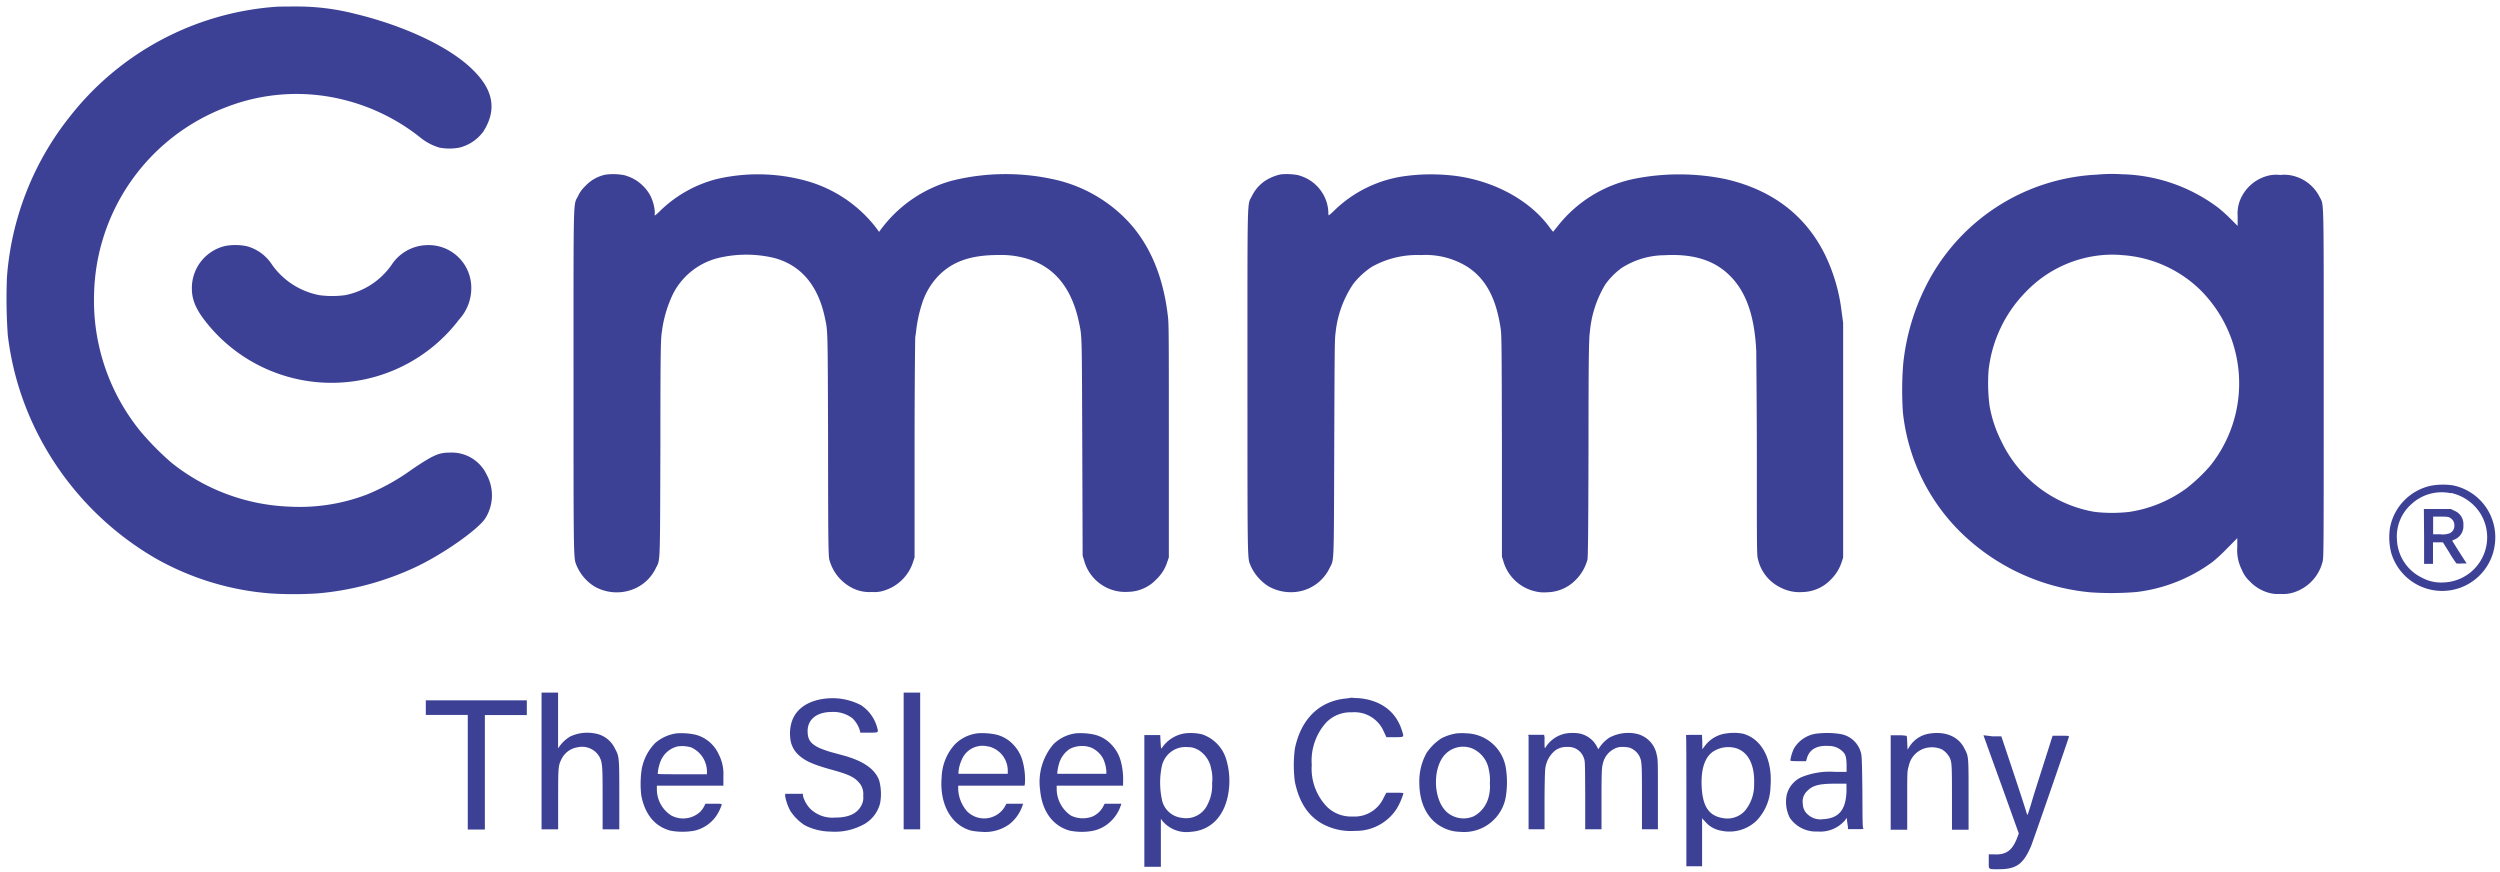
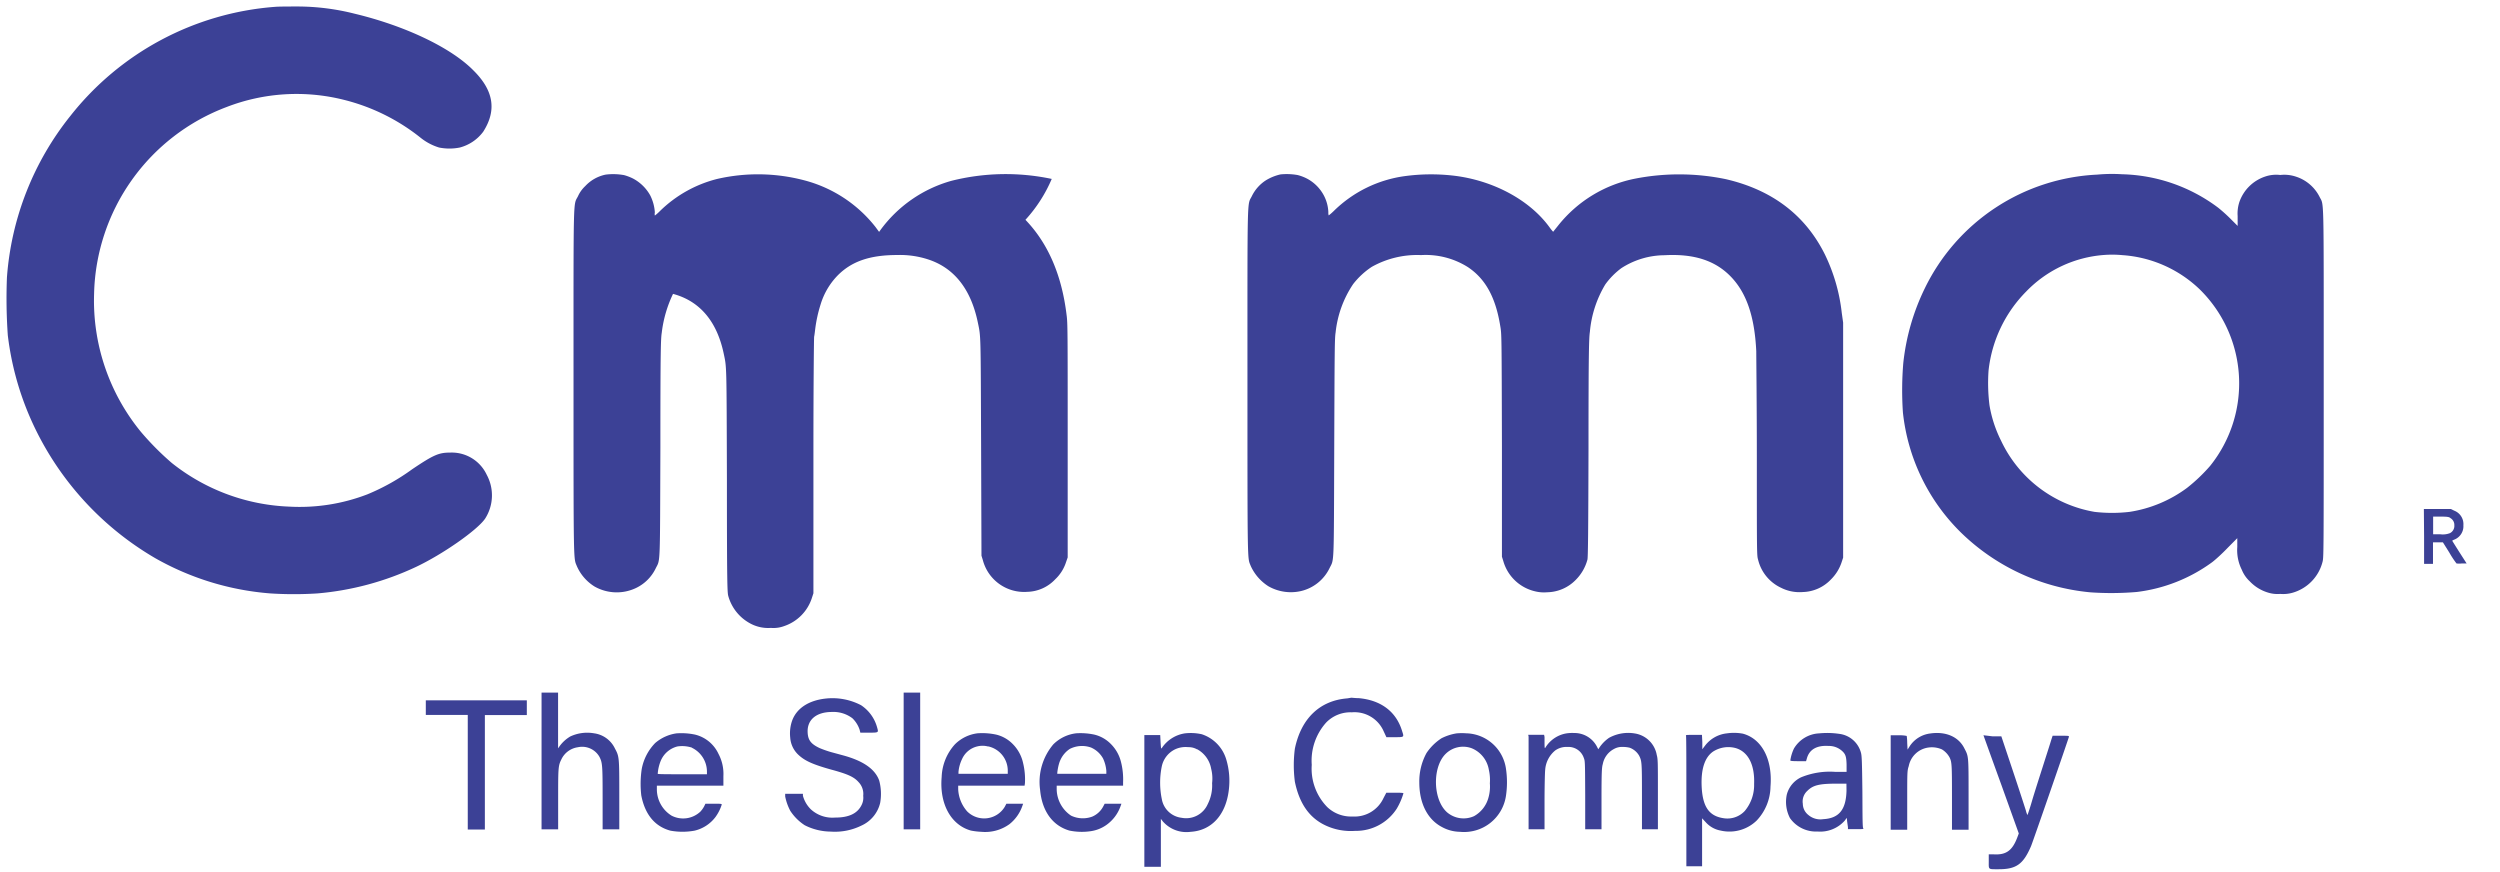
<svg xmlns="http://www.w3.org/2000/svg" width="533" height="186" version="1.1" viewBox="0 0 592.22 206.67">
  <g fill="#3c4196">
-     <path transform="matrix(1.702 0 0 1.702 1.536 1.539)" d="M37.35.05A40.1 40.1 0 0 0 8.89 15.23 40.69 40.69 0 0 0 .06 37.7a73.6 73.6 0 0 0 .12 8.06 40.89 40.89 0 0 0 3.11 11.47 42.15 42.15 0 0 0 17.42 19.56 38.46 38.46 0 0 0 16 4.9 51.44 51.44 0 0 0 6.57 0A40.29 40.29 0 0 0 57 78c3.72-1.76 8.51-5.11 9.61-6.71a6 6 0 0 0 .23-6.11 5.37 5.37 0 0 0-5.1-3.09c-1.57 0-2.29.31-5.28 2.32a30.13 30.13 0 0 1-6.23 3.49 26.26 26.26 0 0 1-10.89 1.71A27.94 27.94 0 0 1 23 63.53a38.92 38.92 0 0 1-4.33-4.37A28.81 28.81 0 0 1 12.19 40a28.47 28.47 0 0 1 18.42-26A27 27 0 0 1 47 13a27.89 27.89 0 0 1 10.7 5.32 7.67 7.67 0 0 0 2.51 1.31 7.35 7.35 0 0 0 2.88 0 5.94 5.94 0 0 0 3.26-2.2c1.92-3 1.45-5.77-1.4-8.57C61.82 5.7 55.45 2.68 48.44 1a32.44 32.44 0 0 0-7.92-1c-1.2 0-2.62 0-3.17.05ZM83.39 23.4a5.32 5.32 0 0 0-2.84 1.6 4.39 4.39 0 0 0-1 1.39c-.68 1.38-.63-.91-.63 25.83 0 26.14 0 24.49.48 25.71a6.33 6.33 0 0 0 2.43 2.79 6.25 6.25 0 0 0 5.78.22 5.83 5.83 0 0 0 2.74-2.72c.66-1.34.6.08.66-16.81 0-13.73.06-15.17.19-16A17.13 17.13 0 0 1 92.77 40a9.67 9.67 0 0 1 6.32-5 16.69 16.69 0 0 1 7.76 0c3.74 1 6.11 3.84 7.05 8.29.42 2 .4 1.15.45 17.76 0 14.48.06 15.53.19 16a6.23 6.23 0 0 0 3.13 3.86 5.21 5.21 0 0 0 2.8.58 4.24 4.24 0 0 0 1.81-.24 6.1 6.1 0 0 0 3.92-4l.19-.58V61.42c0-8.39.07-15.34.1-15.46.03-.12.09-.56.14-1a19.35 19.35 0 0 1 .75-3.46 9.88 9.88 0 0 1 2.32-4c1.94-2 4.49-2.91 8.36-2.91a12.58 12.58 0 0 1 4.35.63c3.61 1.2 5.92 4.16 6.87 8.79.42 2 .39 1.33.45 17.43l.05 15 .19.61a5.94 5.94 0 0 0 6.18 4.42 5.51 5.51 0 0 0 3.9-1.75 5.63 5.63 0 0 0 1.5-2.38l.23-.66V60.43c0-15.15 0-16.36-.15-17.47q-1-8.35-5.73-13.27A20.08 20.08 0 0 0 145.48 24a30.93 30.93 0 0 0-13.95.26 18.37 18.37 0 0 0-9.91 6.88l-.17.23-.5-.68a18.55 18.55 0 0 0-9.85-6.48A25.32 25.32 0 0 0 98.92 24a17.48 17.48 0 0 0-8 4.5 6.58 6.58 0 0 1-.68.6 1 1 0 0 1 0-.44 6.15 6.15 0 0 0-.64-2.36 5.89 5.89 0 0 0-2.41-2.36 6.9 6.9 0 0 0-1.23-.47 8.45 8.45 0 0 0-2.57-.07Zm93.93-.03a6.7 6.7 0 0 0-2.09.86 5.46 5.46 0 0 0-1.9 2.17c-.66 1.33-.61-.82-.61 25.86 0 26.05 0 24.4.45 25.59a6.56 6.56 0 0 0 2.46 2.84 6.31 6.31 0 0 0 4.51.68 5.92 5.92 0 0 0 4-3.18c.66-1.35.6.08.66-16.81.05-13.74.06-15.17.19-16a14.83 14.83 0 0 1 2.44-6.74 10.82 10.82 0 0 1 2.59-2.4 12.91 12.91 0 0 1 6.86-1.64 11 11 0 0 1 6.53 1.68c2.44 1.63 3.86 4.21 4.5 8.21.19 1.09.19 1.17.23 16.59v15.5l.19.6a6 6 0 0 0 4.43 4.22 5.08 5.08 0 0 0 1.67.13 5.69 5.69 0 0 0 4-1.74 6.28 6.28 0 0 0 1.61-2.8c.08-.26.12-3.59.15-15.54 0-13.54.07-15.32.19-16.15a15.43 15.43 0 0 1 2.15-6.62 10.39 10.39 0 0 1 2.23-2.26 11.19 11.19 0 0 1 6-1.8c4.11-.23 7.09.74 9.26 3s3.29 5.54 3.52 10.36c0 .89.08 7.66.08 15 0 13.1 0 13.43.17 14a5.82 5.82 0 0 0 3.21 3.93 5.66 5.66 0 0 0 3 .59 5.6 5.6 0 0 0 3.92-1.74 6 6 0 0 0 1.5-2.41l.21-.64V44l-.19-1.35a24.83 24.83 0 0 0-2.35-8.14c-2.74-5.51-7.39-9-13.8-10.48a32 32 0 0 0-12.56-.08 18.18 18.18 0 0 0-10.79 6.57c-.36.45-.67.83-.67.84a7.18 7.18 0 0 1-.52-.65c-2.76-3.79-7.86-6.53-13.37-7.17a27.36 27.36 0 0 0-6.77.07 17.45 17.45 0 0 0-9.82 4.8 7.42 7.42 0 0 1-.76.67 1.18 1.18 0 0 1-.05-.44 5.44 5.44 0 0 0-.59-2.27 5.63 5.63 0 0 0-2.45-2.45 6.35 6.35 0 0 0-1.23-.46 8.67 8.67 0 0 0-2.39-.09zM291 23.4a28.14 28.14 0 0 0-24 15.82 31.18 31.18 0 0 0-3 10.44 46 46 0 0 0-.05 6.83 27.51 27.51 0 0 0 8 16.65 29.73 29.73 0 0 0 18.1 8.4 41.87 41.87 0 0 0 6.45-.05 22.29 22.29 0 0 0 10.5-4.15c.45-.34 1.42-1.22 2.16-2l1.33-1.34v1.23a6.07 6.07 0 0 0 .64 3.19 4.41 4.41 0 0 0 1.09 1.58 5.78 5.78 0 0 0 2.47 1.55 4.5 4.5 0 0 0 1.78.21 4.77 4.77 0 0 0 1.77-.18 6 6 0 0 0 4.11-4.26c.17-.62.17-1 .17-24.85 0-27 .05-24.68-.59-26a5.6 5.6 0 0 0-3.25-2.78 5.12 5.12 0 0 0-2.21-.24 4.77 4.77 0 0 0-2.13.23 5.71 5.71 0 0 0-3.54 3.48 5.09 5.09 0 0 0-.26 2v1.38l-1-1a21.88 21.88 0 0 0-1.69-1.52 23.16 23.16 0 0 0-13.39-4.67 22.2 22.2 0 0 0-3.46.05Zm3.68 11.22a17.2 17.2 0 0 1 10.55 4.72 18.34 18.34 0 0 1 1.49 24.59A23.48 23.48 0 0 1 303.5 67a18 18 0 0 1-8 3.34 21 21 0 0 1-4.88 0 17.68 17.68 0 0 1-13-9.89A17.4 17.4 0 0 1 276 55.5a24.78 24.78 0 0 1-.13-4.82 18.45 18.45 0 0 1 5.23-11 16.77 16.77 0 0 1 10.9-5.1 15.2 15.2 0 0 1 2.63.04z" />
-     <path transform="matrix(1.702 0 0 1.702 1.536 1.539)" d="M30.54 33.31a6 6 0 0 0-4.74 5.94c0 1.85.78 3.39 2.9 5.78A22.29 22.29 0 0 0 63 43.56a6.46 6.46 0 0 0 1.69-4.34 5.94 5.94 0 0 0-6.33-6A6.06 6.06 0 0 0 53.57 36a10.33 10.33 0 0 1-6.45 4.18 13.29 13.29 0 0 1-3.56 0A10.48 10.48 0 0 1 37 36a6.24 6.24 0 0 0-1.43-1.58 6.13 6.13 0 0 0-2.14-1.06 7.93 7.93 0 0 0-2.89-.05Zm306.9 33.39a7.38 7.38 0 0 0-5.68 5.77 8.66 8.66 0 0 0 .17 3.63 7.38 7.38 0 0 0 1.94 3.17 7.39 7.39 0 0 0 12.49-4.62 7.37 7.37 0 0 0-5.86-8 9.52 9.52 0 0 0-3.06.05zm2.78 1a6.52 6.52 0 0 1 4 2.7 6.29 6.29 0 0 1-5.2 9.77 5.45 5.45 0 0 1-2.75-.63 6.17 6.17 0 0 1-3.56-5.35 6 6 0 0 1 2-4.91 6.18 6.18 0 0 1 5.51-1.53z" />
+     <path transform="matrix(1.702 0 0 1.702 1.536 1.539)" d="M37.35.05A40.1 40.1 0 0 0 8.89 15.23 40.69 40.69 0 0 0 .06 37.7a73.6 73.6 0 0 0 .12 8.06 40.89 40.89 0 0 0 3.11 11.47 42.15 42.15 0 0 0 17.42 19.56 38.46 38.46 0 0 0 16 4.9 51.44 51.44 0 0 0 6.57 0A40.29 40.29 0 0 0 57 78c3.72-1.76 8.51-5.11 9.61-6.71a6 6 0 0 0 .23-6.11 5.37 5.37 0 0 0-5.1-3.09c-1.57 0-2.29.31-5.28 2.32a30.13 30.13 0 0 1-6.23 3.49 26.26 26.26 0 0 1-10.89 1.71A27.94 27.94 0 0 1 23 63.53a38.92 38.92 0 0 1-4.33-4.37A28.81 28.81 0 0 1 12.19 40a28.47 28.47 0 0 1 18.42-26A27 27 0 0 1 47 13a27.89 27.89 0 0 1 10.7 5.32 7.67 7.67 0 0 0 2.51 1.31 7.35 7.35 0 0 0 2.88 0 5.94 5.94 0 0 0 3.26-2.2c1.92-3 1.45-5.77-1.4-8.57C61.82 5.7 55.45 2.68 48.44 1a32.44 32.44 0 0 0-7.92-1c-1.2 0-2.62 0-3.17.05ZM83.39 23.4a5.32 5.32 0 0 0-2.84 1.6 4.39 4.39 0 0 0-1 1.39c-.68 1.38-.63-.91-.63 25.83 0 26.14 0 24.49.48 25.71a6.33 6.33 0 0 0 2.43 2.79 6.25 6.25 0 0 0 5.78.22 5.83 5.83 0 0 0 2.74-2.72c.66-1.34.6.08.66-16.81 0-13.73.06-15.17.19-16A17.13 17.13 0 0 1 92.77 40c3.74 1 6.11 3.84 7.05 8.29.42 2 .4 1.15.45 17.76 0 14.48.06 15.53.19 16a6.23 6.23 0 0 0 3.13 3.86 5.21 5.21 0 0 0 2.8.58 4.24 4.24 0 0 0 1.81-.24 6.1 6.1 0 0 0 3.92-4l.19-.58V61.42c0-8.39.07-15.34.1-15.46.03-.12.09-.56.14-1a19.35 19.35 0 0 1 .75-3.46 9.88 9.88 0 0 1 2.32-4c1.94-2 4.49-2.91 8.36-2.91a12.58 12.58 0 0 1 4.35.63c3.61 1.2 5.92 4.16 6.87 8.79.42 2 .39 1.33.45 17.43l.05 15 .19.61a5.94 5.94 0 0 0 6.18 4.42 5.51 5.51 0 0 0 3.9-1.75 5.63 5.63 0 0 0 1.5-2.38l.23-.66V60.43c0-15.15 0-16.36-.15-17.47q-1-8.35-5.73-13.27A20.08 20.08 0 0 0 145.48 24a30.93 30.93 0 0 0-13.95.26 18.37 18.37 0 0 0-9.91 6.88l-.17.23-.5-.68a18.55 18.55 0 0 0-9.85-6.48A25.32 25.32 0 0 0 98.92 24a17.48 17.48 0 0 0-8 4.5 6.58 6.58 0 0 1-.68.6 1 1 0 0 1 0-.44 6.15 6.15 0 0 0-.64-2.36 5.89 5.89 0 0 0-2.41-2.36 6.9 6.9 0 0 0-1.23-.47 8.45 8.45 0 0 0-2.57-.07Zm93.93-.03a6.7 6.7 0 0 0-2.09.86 5.46 5.46 0 0 0-1.9 2.17c-.66 1.33-.61-.82-.61 25.86 0 26.05 0 24.4.45 25.59a6.56 6.56 0 0 0 2.46 2.84 6.31 6.31 0 0 0 4.51.68 5.92 5.92 0 0 0 4-3.18c.66-1.35.6.08.66-16.81.05-13.74.06-15.17.19-16a14.83 14.83 0 0 1 2.44-6.74 10.82 10.82 0 0 1 2.59-2.4 12.91 12.91 0 0 1 6.86-1.64 11 11 0 0 1 6.53 1.68c2.44 1.63 3.86 4.21 4.5 8.21.19 1.09.19 1.17.23 16.59v15.5l.19.6a6 6 0 0 0 4.43 4.22 5.08 5.08 0 0 0 1.67.13 5.69 5.69 0 0 0 4-1.74 6.28 6.28 0 0 0 1.61-2.8c.08-.26.12-3.59.15-15.54 0-13.54.07-15.32.19-16.15a15.43 15.43 0 0 1 2.15-6.62 10.39 10.39 0 0 1 2.23-2.26 11.19 11.19 0 0 1 6-1.8c4.11-.23 7.09.74 9.26 3s3.29 5.54 3.52 10.36c0 .89.08 7.66.08 15 0 13.1 0 13.43.17 14a5.82 5.82 0 0 0 3.21 3.93 5.66 5.66 0 0 0 3 .59 5.6 5.6 0 0 0 3.92-1.74 6 6 0 0 0 1.5-2.41l.21-.64V44l-.19-1.35a24.83 24.83 0 0 0-2.35-8.14c-2.74-5.51-7.39-9-13.8-10.48a32 32 0 0 0-12.56-.08 18.18 18.18 0 0 0-10.79 6.57c-.36.45-.67.83-.67.84a7.18 7.18 0 0 1-.52-.65c-2.76-3.79-7.86-6.53-13.37-7.17a27.36 27.36 0 0 0-6.77.07 17.45 17.45 0 0 0-9.82 4.8 7.42 7.42 0 0 1-.76.67 1.18 1.18 0 0 1-.05-.44 5.44 5.44 0 0 0-.59-2.27 5.63 5.63 0 0 0-2.45-2.45 6.35 6.35 0 0 0-1.23-.46 8.67 8.67 0 0 0-2.39-.09zM291 23.4a28.14 28.14 0 0 0-24 15.82 31.18 31.18 0 0 0-3 10.44 46 46 0 0 0-.05 6.83 27.51 27.51 0 0 0 8 16.65 29.73 29.73 0 0 0 18.1 8.4 41.87 41.87 0 0 0 6.45-.05 22.29 22.29 0 0 0 10.5-4.15c.45-.34 1.42-1.22 2.16-2l1.33-1.34v1.23a6.07 6.07 0 0 0 .64 3.19 4.41 4.41 0 0 0 1.09 1.58 5.78 5.78 0 0 0 2.47 1.55 4.5 4.5 0 0 0 1.78.21 4.77 4.77 0 0 0 1.77-.18 6 6 0 0 0 4.11-4.26c.17-.62.17-1 .17-24.85 0-27 .05-24.68-.59-26a5.6 5.6 0 0 0-3.25-2.78 5.12 5.12 0 0 0-2.21-.24 4.77 4.77 0 0 0-2.13.23 5.71 5.71 0 0 0-3.54 3.48 5.09 5.09 0 0 0-.26 2v1.38l-1-1a21.88 21.88 0 0 0-1.69-1.52 23.16 23.16 0 0 0-13.39-4.67 22.2 22.2 0 0 0-3.46.05Zm3.68 11.22a17.2 17.2 0 0 1 10.55 4.72 18.34 18.34 0 0 1 1.49 24.59A23.48 23.48 0 0 1 303.5 67a18 18 0 0 1-8 3.34 21 21 0 0 1-4.88 0 17.68 17.68 0 0 1-13-9.89A17.4 17.4 0 0 1 276 55.5a24.78 24.78 0 0 1-.13-4.82 18.45 18.45 0 0 1 5.23-11 16.77 16.77 0 0 1 10.9-5.1 15.2 15.2 0 0 1 2.63.04z" />
    <path transform="matrix(1.702 0 0 1.702 1.536 1.539)" d="M336.49 73.74v3.84h1.24v-3h1.38L340 76a13.5 13.5 0 0 0 1 1.52 3 3 0 0 0 .75 0h.66l-1-1.56c-.54-.85-1-1.58-1-1.6 0-.02.13-.1.29-.16a2 2 0 0 0 1.26-2 2 2 0 0 0-1.21-2l-.55-.26h-3.74zm3.67-2.53a1.09 1.09 0 0 1 .54 1 1.12 1.12 0 0 1-.61 1.09 2.74 2.74 0 0 1-1.34.16h-1V71h1.1c.94 0 1.15.06 1.31.21zM74.47 105v9.53h2.31v-4.09c0-4.42 0-4.75.44-5.63a3 3 0 0 1 2.31-1.71 2.77 2.77 0 0 1 3 1.34c.41.82.44 1.16.44 5.79v4.3h2.32v-4.75c0-5.29 0-5.38-.61-6.51a3.76 3.76 0 0 0-2.91-2.11 5.56 5.56 0 0 0-3.3.44 4.94 4.94 0 0 0-1.47 1.33l-.23.32V95.5h-2.3zm50.4 0v9.53h2.3V95.5h-2.3zm-10.81-8.68c-2.39.25-4.07 1.34-4.71 3.07a5.35 5.35 0 0 0-.27 2.36 3.6 3.6 0 0 0 1.2 2.46c.89.81 2 1.3 4.5 2 2.25.61 3.16 1 3.81 1.74a2.37 2.37 0 0 1 .65 1.92 2.22 2.22 0 0 1-.23 1.28c-.58 1.18-1.78 1.75-3.72 1.74a4.43 4.43 0 0 1-3.33-1.14 4.18 4.18 0 0 1-1.11-1.89v-.28h-2.47v.37a7.28 7.28 0 0 0 .71 2 6.81 6.81 0 0 0 2 2 8.07 8.07 0 0 0 3.6.89A8.35 8.35 0 0 0 119 114a4.64 4.64 0 0 0 2.6-3.15 7.2 7.2 0 0 0-.13-3.1c-.56-1.59-2.19-2.74-5-3.51l-1.73-.47a14.66 14.66 0 0 1-1.56-.55c-1.19-.56-1.61-1.09-1.67-2.12-.12-1.8 1.17-2.91 3.39-2.91a4.36 4.36 0 0 1 2.84.88 4 4 0 0 1 1 1.59l.1.41h1.22c1.4 0 1.32 0 1.09-.82a5.42 5.42 0 0 0-2.21-3 8.6 8.6 0 0 0-4.88-.93zm72.55-.02c-3.83.3-6.43 2.82-7.29 7a17.71 17.71 0 0 0 0 4.6c.62 3 2 5.06 4.35 6.12a8.31 8.31 0 0 0 4.05.72 6.74 6.74 0 0 0 5.78-3.09 9.35 9.35 0 0 0 .93-2.13c0-.07-.29-.09-1.2-.09h-1.18l-.39.74a4.44 4.44 0 0 1-4.31 2.57 4.8 4.8 0 0 1-3.51-1.3 7.64 7.64 0 0 1-2.17-5.89 7.94 7.94 0 0 1 2-5.88 4.71 4.71 0 0 1 3.58-1.43 4.43 4.43 0 0 1 4.43 2.64l.38.82h1.18c1.35 0 1.28 0 1-.87-.81-2.67-2.91-4.27-6-4.56-.49 0-1-.07-1.09-.06zM58.36 97.6v1h5.84v15.95h2.38V98.62h5.84v-2.05H58.36Zm34.88 3.57a5.81 5.81 0 0 0-2.95 1.34 7 7 0 0 0-1.88 3.64 14 14 0 0 0-.06 3.65c.51 2.65 1.88 4.32 4.05 4.91a9.31 9.31 0 0 0 3.37 0 5.11 5.11 0 0 0 2.91-1.9 6 6 0 0 0 .87-1.73c0-.11-.17-.12-1.14-.12h-1.13l-.18.37a3.66 3.66 0 0 1-.52.73 3.51 3.51 0 0 1-4 .57 4.32 4.32 0 0 1-2.06-3.69v-.49h9.26v-1.34a5.93 5.93 0 0 0-.69-3.1 4.86 4.86 0 0 0-3.26-2.67 9.23 9.23 0 0 0-2.59-.17zm2.15 2a3.7 3.7 0 0 1 2.1 3.3v.39h-3.4c-1.87 0-3.43 0-3.45-.06a5.83 5.83 0 0 1 .42-1.81 3.42 3.42 0 0 1 2.32-2 4.45 4.45 0 0 1 2.01.16zm39.76-2.01a5.41 5.41 0 0 0-3.15 1.54 7.12 7.12 0 0 0-1.84 4.54c-.33 3.73 1.29 6.69 4.08 7.46a9.66 9.66 0 0 0 1.43.17 5.77 5.77 0 0 0 3.92-1.06 5.54 5.54 0 0 0 1.8-2.54l.11-.31h-2.33l-.24.45a3.35 3.35 0 0 1-5.22.62 5 5 0 0 1-1.25-3.09v-.49h9.24l.05-.34a9.64 9.64 0 0 0-.25-2.78 5.37 5.37 0 0 0-1.43-2.66 4.79 4.79 0 0 0-2.33-1.33 9.22 9.22 0 0 0-2.59-.18zm1.48 1.82a3.47 3.47 0 0 1 2.73 3.49v.33h-6.86v-.26a5.19 5.19 0 0 1 .51-1.82 3.1 3.1 0 0 1 2.13-1.74 3 3 0 0 1 1.49.02zm12.25-1.82a5.41 5.41 0 0 0-3.18 1.54 8.09 8.09 0 0 0-1.84 6.33c.27 3 1.77 5 4.08 5.67a8.52 8.52 0 0 0 3 .08 5 5 0 0 0 2.13-.85 5.4 5.4 0 0 0 2-2.66l.11-.31h-2.33l-.24.45a3.11 3.11 0 0 1-1.5 1.35 3.79 3.79 0 0 1-2.94-.14 4.5 4.5 0 0 1-2-3.68v-.49h9.24v-.46a9.82 9.82 0 0 0-.29-2.84 5.33 5.33 0 0 0-1.39-2.48 4.79 4.79 0 0 0-2.33-1.33 9.22 9.22 0 0 0-2.52-.18zm2.11 2a3.53 3.53 0 0 1 1.63 1.5 5 5 0 0 1 .46 1.74v.4h-6.82c-.05 0 .1-1.24.42-1.91a3.62 3.62 0 0 1 1.32-1.56 3.76 3.76 0 0 1 3-.17zm13.01-1.99a4.72 4.72 0 0 0-3.17 2c-.13.2-.14.17-.2-.76l-.05-1h-2.21v18.33h2.3v-6.67l.28.36a4.36 4.36 0 0 0 3.88 1.44c2.89-.18 4.87-2.34 5.29-5.77a10.35 10.35 0 0 0-.35-4.3 5.26 5.26 0 0 0-3.41-3.51 7.07 7.07 0 0 0-2.36-.12zm1.72 2.21a3.84 3.84 0 0 1 1.95 2.72 5.55 5.55 0 0 1 .13 2 5.7 5.7 0 0 1-.6 2.9 3.28 3.28 0 0 1-3.64 1.92 3.16 3.16 0 0 1-2.76-2.61 11.3 11.3 0 0 1 0-4.56 3.42 3.42 0 0 1 1.81-2.34 3.46 3.46 0 0 1 1.87-.32 2.35 2.35 0 0 1 1.2.29zm36.11-2.21a7.17 7.17 0 0 0-2.1.68 7.31 7.31 0 0 0-2.09 2.06 8.23 8.23 0 0 0-1 4.09c0 2.92 1.15 5.17 3.18 6.22a5.35 5.35 0 0 0 2.46.65 5.89 5.89 0 0 0 6.42-5 12.67 12.67 0 0 0 0-3.79 5.73 5.73 0 0 0-5.54-4.92 8 8 0 0 0-1.33.01zm2.1 2.07a3.93 3.93 0 0 1 2.39 3 6.39 6.39 0 0 1 .14 1.89 5.58 5.58 0 0 1-.2 2 4.19 4.19 0 0 1-2 2.56 3.54 3.54 0 0 1-3.73-.51c-2-1.73-2.11-6.29-.23-8.15a3.45 3.45 0 0 1 3.63-.79zm13.2-2.07a4.25 4.25 0 0 0-2.95 2c-.08.14-.1 0-.11-.5v-1l-.06-.3h-2.21l.05.25v12.9h2.22v-3.85c0-2.11.05-4.1.09-4.41a3.83 3.83 0 0 1 1.42-2.73 2.72 2.72 0 0 1 1.71-.47 2.24 2.24 0 0 1 2.24 1.51c.18.45.18.51.2 5.2v4.75H222v-4.3c0-3.77.05-4.35.18-4.78a3 3 0 0 1 1.58-2.11 2.18 2.18 0 0 1 1.17-.27 3.82 3.82 0 0 1 1 .11 2.53 2.53 0 0 1 1.31 1.11c.37.75.39.89.39 5.7v4.54h2.22v-4.82c0-4.6 0-4.92-.16-5.52a3.67 3.67 0 0 0-3.07-3 5.54 5.54 0 0 0-3.57.61 5.06 5.06 0 0 0-1.29 1.28l-.21.31-.18-.35a3.52 3.52 0 0 0-3.18-1.91 5.24 5.24 0 0 0-1.06.05zm22.31 0a4.41 4.41 0 0 0-3 1.67l-.41.54v-1l-.05-1h-1.14c-1 0-1.13 0-1.08.12.05.12.05 4.19.05 9.17v9H236v-6.68l.5.54a3.64 3.64 0 0 0 2.09 1.17 5.44 5.44 0 0 0 5-1.39 7 7 0 0 0 1.93-4.73c.31-3.78-1.2-6.66-3.85-7.37a6.86 6.86 0 0 0-2.23-.04zm1.28 2.06c1.72.53 2.63 2.36 2.52 5a5.62 5.62 0 0 1-1.3 3.74 3.31 3.31 0 0 1-3 1c-2-.31-2.87-1.63-3-4.4-.11-2.42.43-4.06 1.58-4.86a3.94 3.94 0 0 1 3.2-.48zm11.57-2.06a4.31 4.31 0 0 0-3.51 2.12 5.86 5.86 0 0 0-.5 1.64c0 .08.27.11 1.1.11h1.09l.11-.37c.34-1.25 1.37-1.85 3-1.75a2.73 2.73 0 0 1 1.8.61c.58.49.7.82.73 2v1h-1.54a10.53 10.53 0 0 0-4.78.75 3.69 3.69 0 0 0-2 2.41 4.89 4.89 0 0 0 .44 3.27 4.42 4.42 0 0 0 3.84 1.87 4.56 4.56 0 0 0 3.77-1.5l.3-.4.05.52.11.78v.27h1.12c1 0 1.11 0 1-.15-.11-.15-.09-2.36-.11-5.07-.05-4.27-.08-5-.2-5.42a3.57 3.57 0 0 0-3-2.62 11.49 11.49 0 0 0-2.82-.07zm3.81 8c-.07 2.63-1.05 3.82-3.23 3.94a2.58 2.58 0 0 1-2.09-.59 2 2 0 0 1-.76-1.55 2 2 0 0 1 .63-1.8c.77-.77 1.62-1 4-1h1.44zm11.7-7.99a4 4 0 0 0-2.93 1.82l-.27.43-.05-.9c0-.5-.06-1-.07-1-.01 0-.29-.1-1.12-.1h-1.11v13.15h2.3v-4.09c0-3.92 0-4.11.21-4.75a3.23 3.23 0 0 1 2.68-2.59 3.48 3.48 0 0 1 1.94.25 3 3 0 0 1 1.06 1.11c.32.65.34 1 .34 5.63v4.44h2.31v-4.91c0-5.45 0-5.29-.6-6.44-.8-1.59-2.57-2.35-4.69-2.05zm7.36.25s1.11 3.1 2.47 6.84l2.45 6.83-.24.64c-.68 1.75-1.54 2.36-3.21 2.27h-.73v1c0 1.15-.11 1.07 1.38 1.07 2.45 0 3.42-.69 4.5-3.2.24-.56 5.14-14.72 5.28-15.24 0-.13-.05-.14-1.11-.14h-1.16l-.17.51c-.08.29-.6 1.91-1.14 3.6-.54 1.69-1.26 3.93-1.57 5-.31 1.07-.6 1.9-.62 1.93a2.47 2.47 0 0 1-.22-.61c-.11-.36-.91-2.84-1.8-5.5l-1.62-4.85h-1.24z" />
  </g>
</svg>